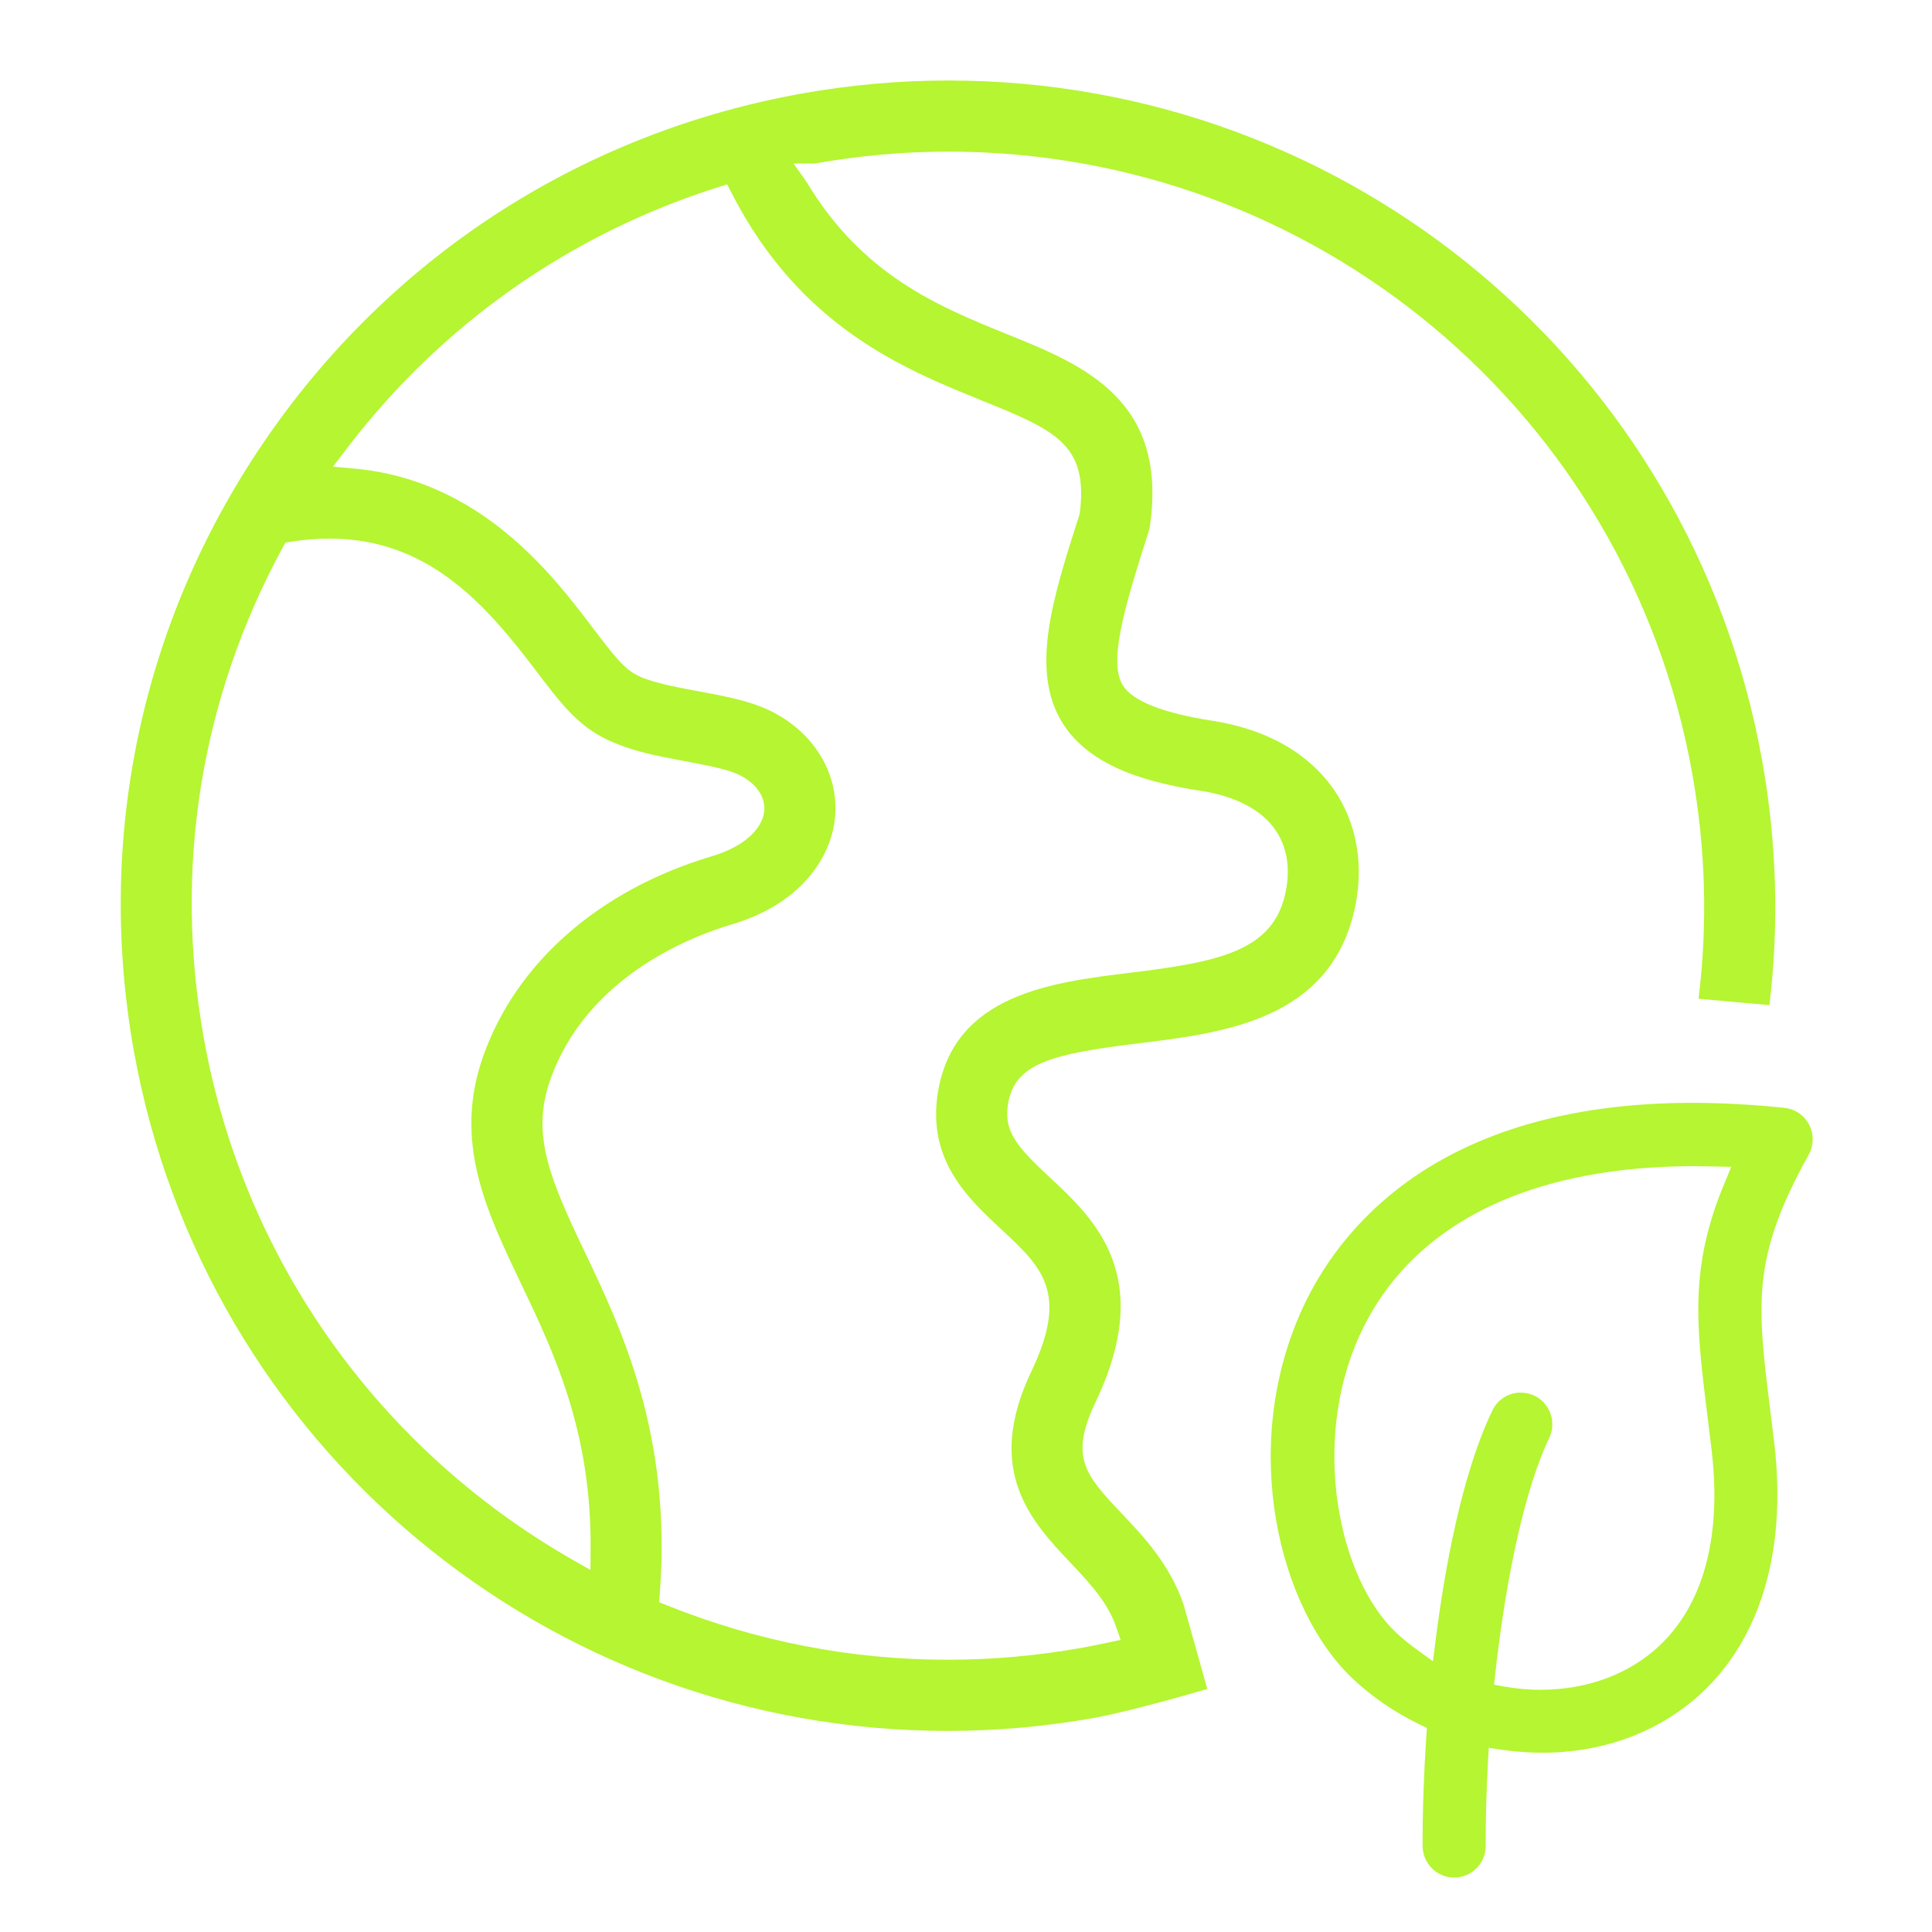
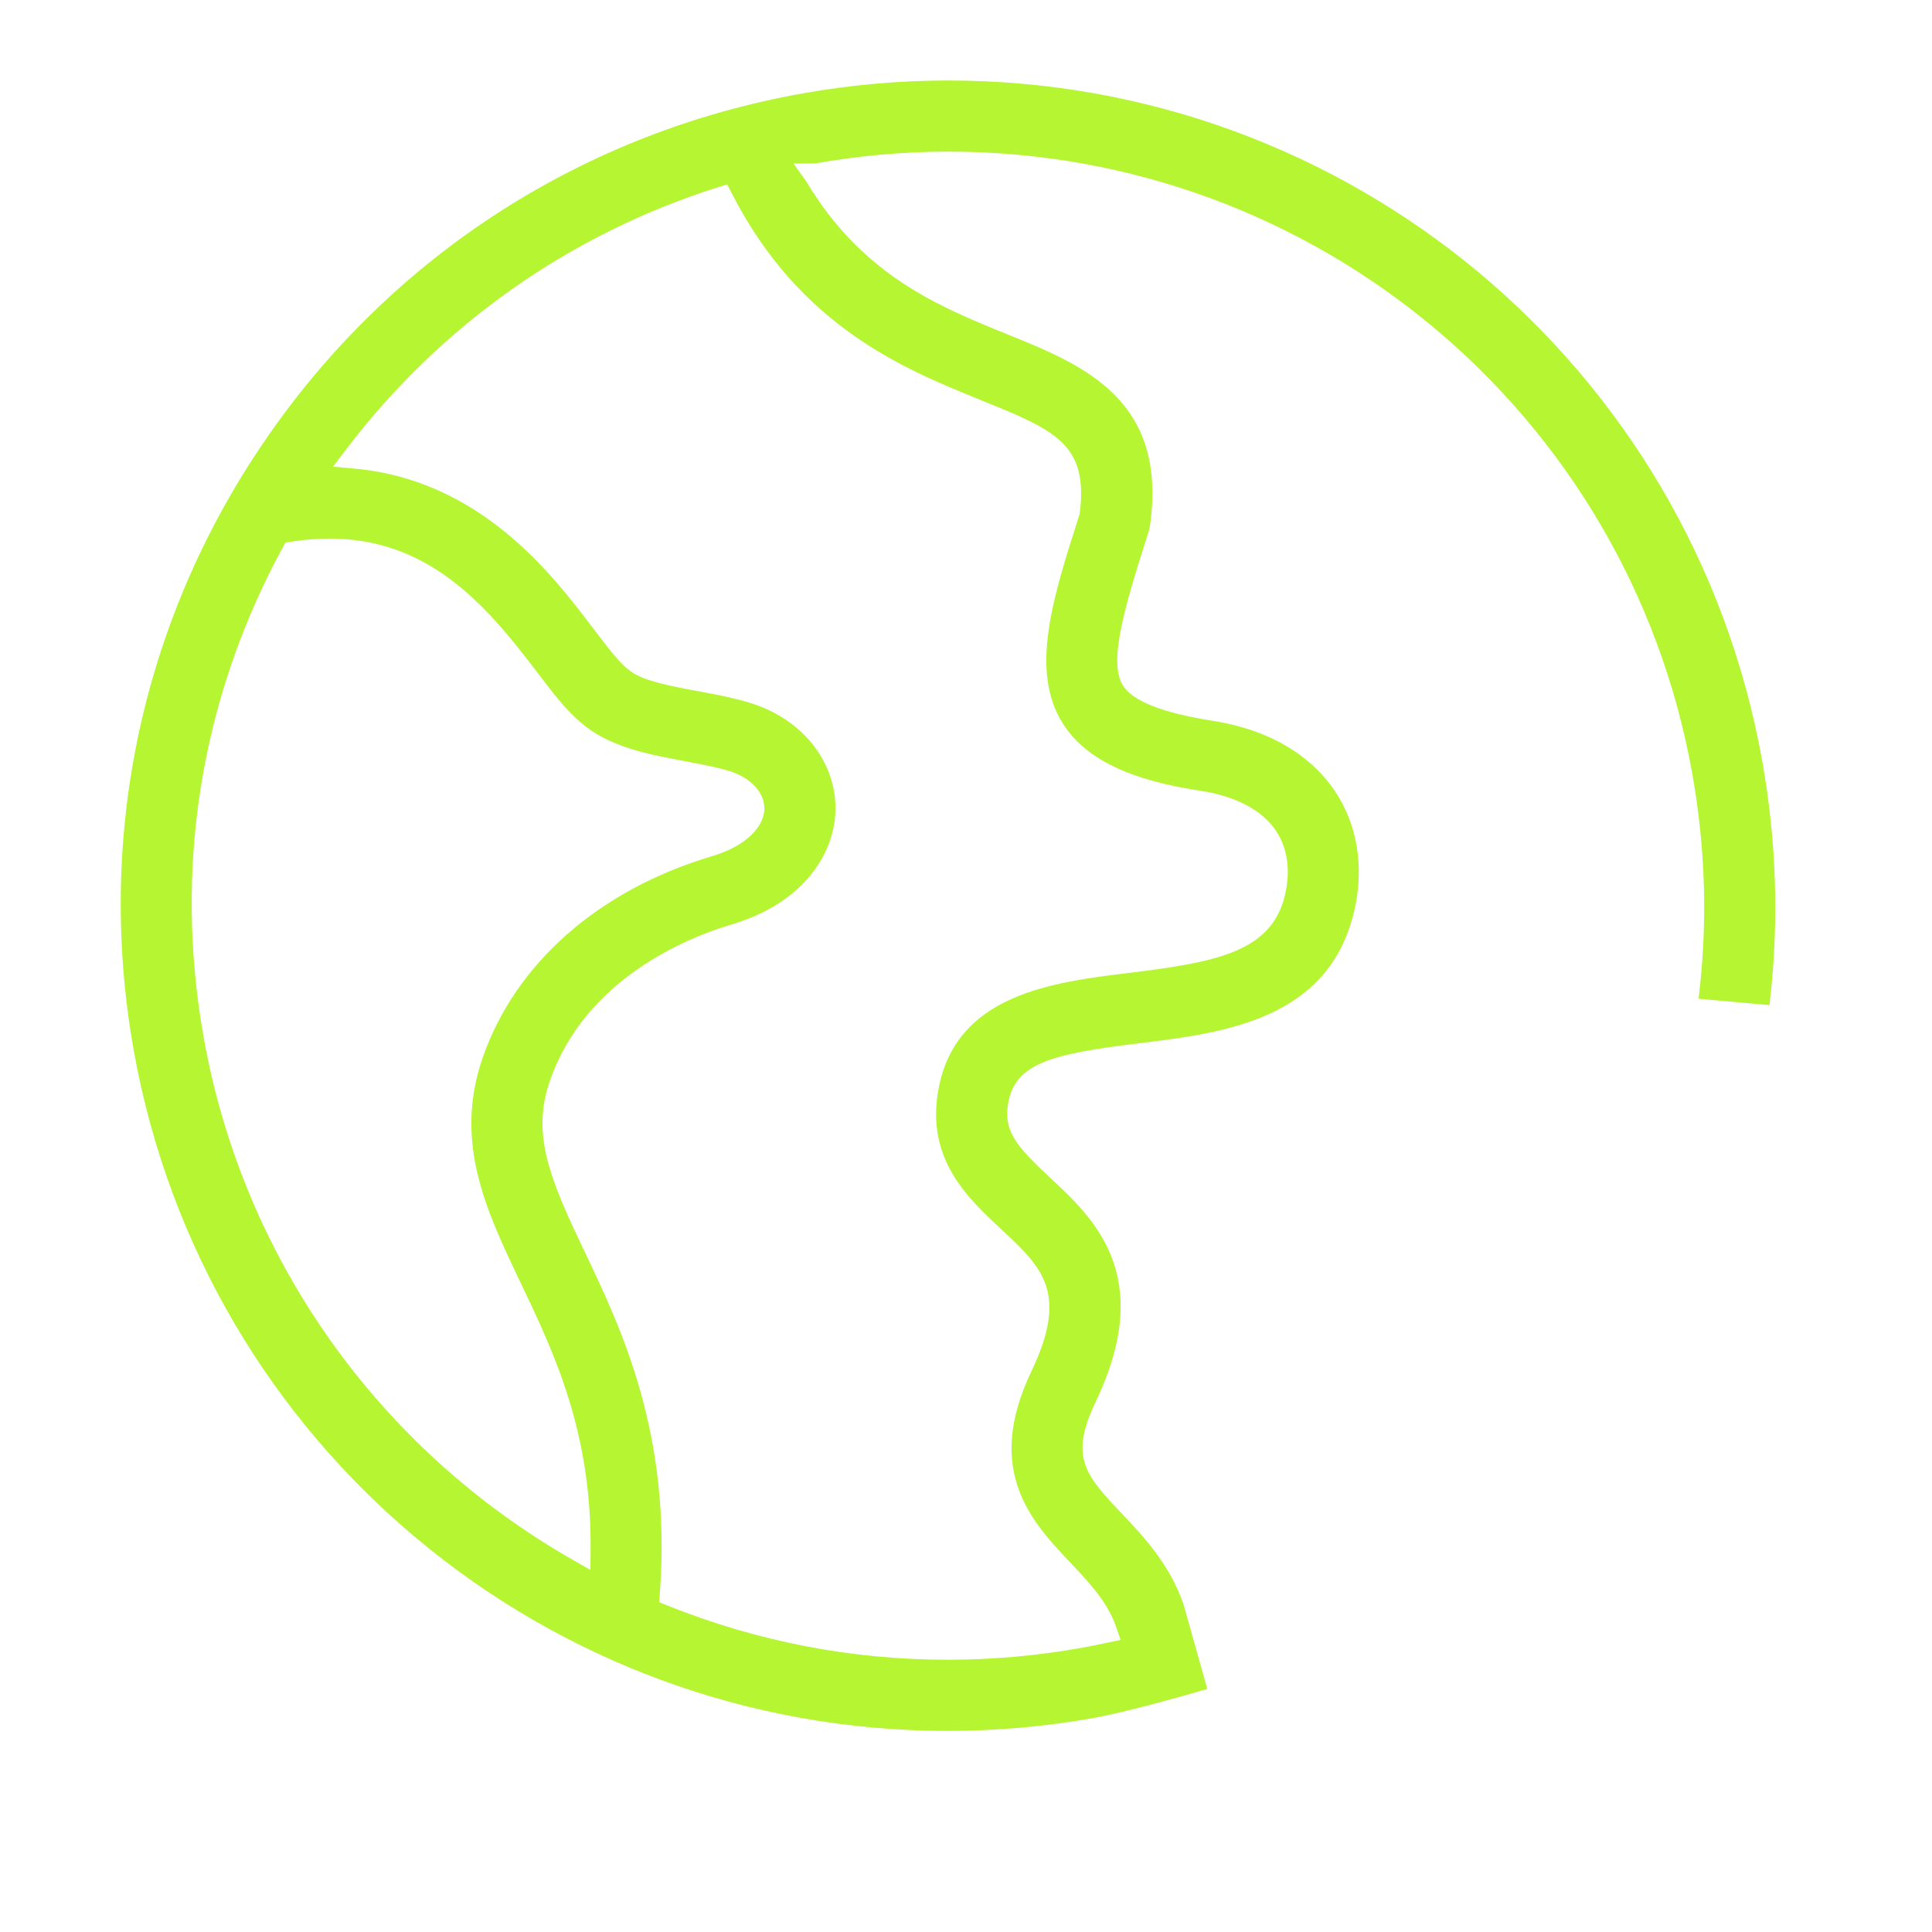
<svg xmlns="http://www.w3.org/2000/svg" width="48" height="48" viewBox="0 0 48 48" fill="none">
  <path fill-rule="evenodd" clip-rule="evenodd" d="M23.561 2C22.352 2 21.131 2.108 19.932 2.322C14.53 3.287 9.828 6.293 6.692 10.786C3.556 15.278 2.36 20.722 3.326 26.113C5.083 35.9 13.587 43.004 23.546 43.004C24.755 43.004 25.977 42.896 27.175 42.682C27.986 42.536 29.392 42.138 29.995 41.962L29.408 39.872C29.067 38.867 28.409 38.173 27.88 37.614C26.972 36.654 26.558 36.216 27.221 34.83C28.713 31.701 27.189 30.282 26.076 29.247C25.256 28.482 24.932 28.104 25.045 27.423C25.212 26.402 26.164 26.182 28.296 25.92C30.406 25.662 33.034 25.342 33.652 22.602C33.896 21.524 33.719 20.471 33.155 19.639C32.72 18.999 31.842 18.179 30.124 17.908C28.887 17.714 28.138 17.418 27.897 17.028C27.538 16.448 27.917 15.139 28.536 13.211C28.551 13.163 28.563 13.114 28.57 13.063C29.02 9.918 26.899 9.062 25.028 8.306C23.34 7.622 21.428 6.848 20.034 4.511L19.714 4.063H20.242C21.339 3.867 22.456 3.767 23.561 3.767C32.665 3.767 40.437 10.259 42.041 19.205C42.376 21.071 42.43 22.956 42.2 24.813L43.961 24.972C44.203 22.96 44.143 20.916 43.779 18.892C42.024 9.104 33.521 2 23.561 2ZM14.67 39.006L14.225 38.752C9.383 35.981 6.044 31.26 5.065 25.801C4.306 21.576 4.983 17.361 7.02 13.61L7.091 13.48L7.237 13.457C7.563 13.406 7.884 13.381 8.19 13.381C10.619 13.381 12.039 14.983 13.285 16.622C14.165 17.782 14.566 18.311 15.927 18.679C16.245 18.766 16.616 18.835 16.994 18.907C17.455 18.994 17.978 19.092 18.259 19.205C18.729 19.395 19.008 19.746 18.99 20.12C18.971 20.496 18.616 20.998 17.675 21.277C14.877 22.112 12.806 23.935 11.992 26.278C11.267 28.376 12.077 30.072 12.934 31.868C13.762 33.602 14.7 35.568 14.673 38.496L14.669 39.008L14.67 39.006ZM24.366 9.94C26.209 10.685 27.05 11.026 26.825 12.766C26.158 14.844 25.583 16.639 26.393 17.954C27.093 19.089 28.607 19.457 29.848 19.65C30.713 19.787 31.351 20.126 31.694 20.63C32.062 21.173 32.026 21.79 31.931 22.213C31.61 23.636 30.261 23.901 28.079 24.168C26.129 24.406 23.701 24.703 23.303 27.137C23.027 28.82 24.05 29.772 24.873 30.538C25.89 31.484 26.561 32.11 25.626 34.068C24.441 36.547 25.637 37.811 26.598 38.828C27.134 39.393 27.529 39.839 27.731 40.422L27.842 40.743L27.51 40.813C27.296 40.859 27.08 40.903 26.864 40.941C25.768 41.137 24.653 41.236 23.548 41.236C21.154 41.236 18.81 40.783 16.58 39.888L16.376 39.806L16.393 39.587C16.691 35.637 15.44 33.017 14.528 31.104C13.663 29.291 13.196 28.199 13.662 26.853C14.55 24.294 17.116 23.283 18.179 22.967C20.006 22.423 20.707 21.182 20.754 20.2C20.809 19.072 20.09 18.038 18.924 17.565C18.475 17.383 17.862 17.268 17.32 17.168C16.969 17.103 16.637 17.04 16.392 16.973C15.628 16.766 15.545 16.675 14.69 15.55C13.728 14.284 11.937 11.928 8.813 11.643L8.274 11.594L8.602 11.162C10.951 8.075 14.14 5.825 17.825 4.656L18.067 4.58L18.182 4.806C19.882 8.124 22.474 9.173 24.367 9.939L24.366 9.94Z" fill="#B5F531" />
-   <path d="M44.079 35.836L43.988 35.092C43.65 32.38 43.51 31.257 44.936 28.689C45.065 28.457 45.069 28.177 44.948 27.943C44.825 27.708 44.594 27.55 44.332 27.524C43.543 27.442 42.775 27.4 42.05 27.4C35.649 27.4 33.227 30.609 32.353 32.522C30.779 35.972 31.777 39.973 33.604 41.702C34.084 42.156 34.645 42.54 35.269 42.843L35.452 42.931L35.437 43.133C35.374 44.072 35.342 44.991 35.344 45.862C35.346 46.295 35.697 46.647 36.127 46.647L36.223 46.641C36.617 46.594 36.913 46.258 36.912 45.859C36.91 45.166 36.93 44.458 36.969 43.752L36.988 43.425L37.312 43.472C37.649 43.521 37.988 43.546 38.32 43.546C38.576 43.546 38.832 43.531 39.085 43.501C39.784 43.418 40.44 43.224 41.036 42.923C43.367 41.745 44.477 39.163 44.08 35.838L44.079 35.836ZM38.288 41.983C37.993 41.983 37.693 41.958 37.396 41.906L37.119 41.857L37.15 41.577C37.432 39.04 37.921 36.908 38.489 35.727C38.677 35.337 38.514 34.866 38.125 34.677C38.017 34.625 37.902 34.599 37.783 34.599C37.48 34.599 37.21 34.768 37.079 35.041C36.307 36.642 35.884 39.041 35.665 40.771L35.602 41.274L35.191 40.976C35.013 40.846 34.841 40.708 34.679 40.555C33.269 39.222 32.552 35.864 33.78 33.175C34.83 30.874 37.074 29.457 40.268 29.077C40.848 29.008 41.466 28.973 42.105 28.973C42.26 28.973 43.013 28.99 43.013 28.99L42.845 29.394C41.963 31.514 42.14 32.933 42.434 35.285L42.524 36.019C42.842 38.687 42.064 40.638 40.331 41.513C39.725 41.82 39.019 41.981 38.289 41.981L38.288 41.983Z" fill="#B5F531" />
</svg>